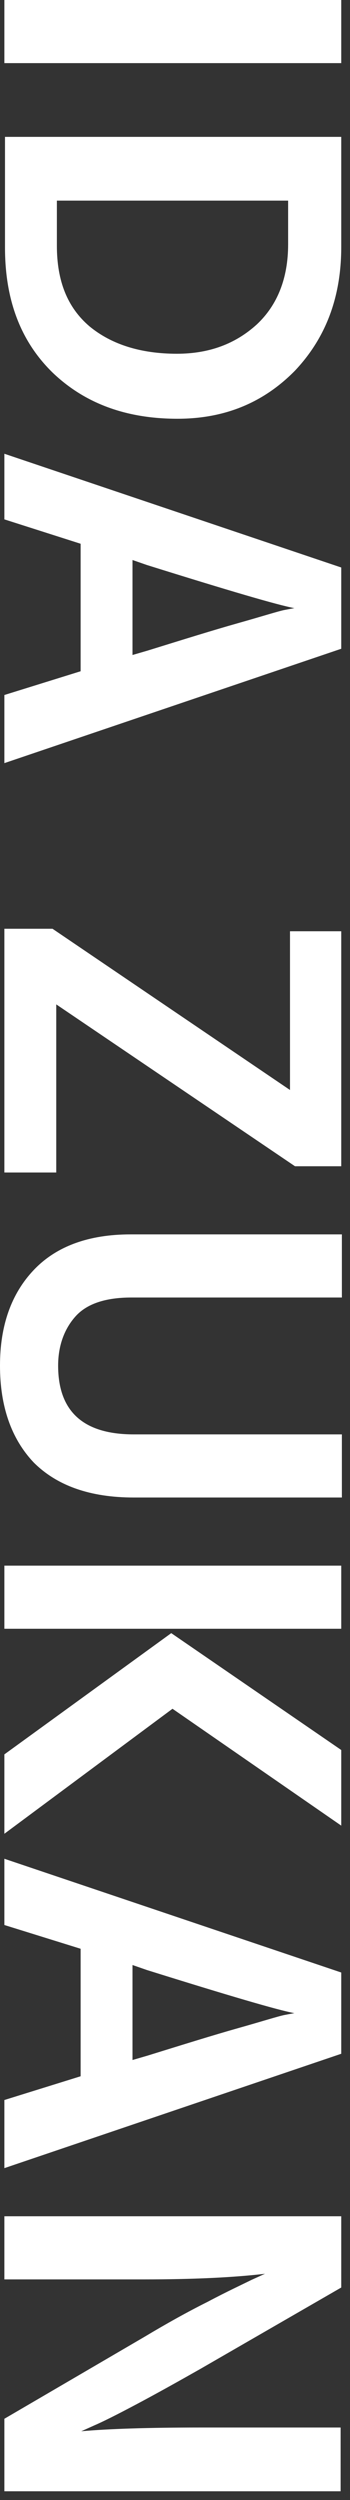
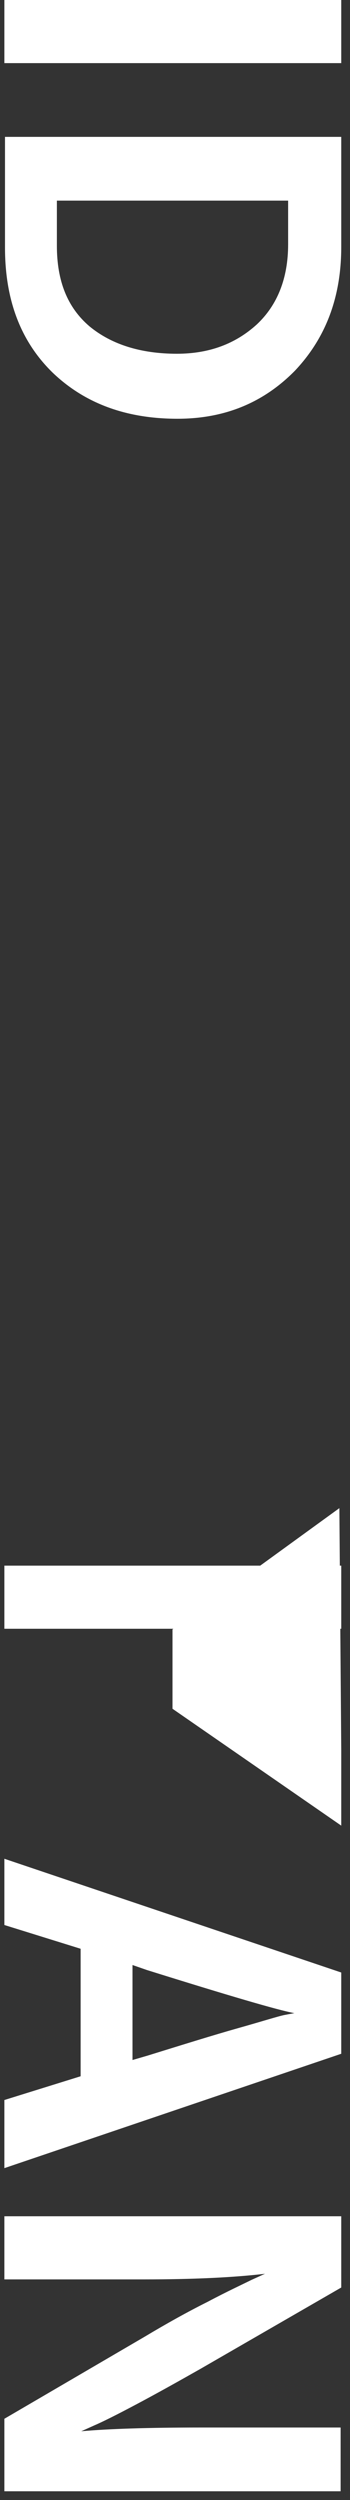
<svg xmlns="http://www.w3.org/2000/svg" version="1.1" id="レイヤー_1" x="0px" y="0px" viewBox="0 0 56 400" style="enable-background:new 0 0 56 400;" xml:space="preserve">
  <rect x="0" y="0" width="56" height="400" fill="#333333" stroke="none" />
  <style type="text/css">
	.st0{fill:#FFFFFF;}
</style>
  <g>
    <g>
      <path class="st0" d="M0.7,0h53.9v10.1H0.7V0z" />
      <path class="st0" d="M54.6,21.9v17.6c0,8.1-2.5,14.6-7.4,19.8C42.2,64.4,36,67,28.4,67c-8.3,0-14.9-2.5-20-7.4    c-5.1-5-7.6-11.6-7.6-20V21.9H54.6z M9.1,32.2v7.1c0,5.7,1.7,9.9,5.2,12.9c3.5,2.9,8.2,4.4,14,4.4c5.2,0,9.4-1.6,12.8-4.7    c3.3-3.1,5-7.4,5-12.8v-7H9.1z" />
-       <path class="st0" d="M0.7,111.2l12.2-3.8V87L0.7,83.1V72.6l53.9,18.2v13L0.7,122.1V111.2z M21.2,89.6v15.2l2.4-0.7    c5.8-1.8,10.6-3.3,14.5-4.4c3.9-1.1,6.4-1.9,7.4-2.1l1.6-0.3c-2.7-0.5-10.5-2.8-23.6-6.9L21.2,89.6z" />
-       <path class="st0" d="M54.6,186.6h-7.4L9,160.7v26.9H0.7v-39h7.7l38,25.8V149h8.2V186.6z" />
-       <path class="st0" d="M21.4,229.5h33.3v10.1H21.4c-7,0-12.3-1.9-16-5.6C1.8,230.2,0,225,0,218.5c0-6.4,1.8-11.5,5.4-15.3    c3.6-3.8,8.8-5.7,15.5-5.7h33.8v10.1H21c-4.1,0-7.1,1-8.9,3c-1.8,2-2.8,4.7-2.8,7.9C9.3,225.8,13.3,229.5,21.4,229.5z" />
-       <path class="st0" d="M0.7,250.5h53.9v10.1H0.7V250.5z M27.6,273.4L0.7,293.4v-12.7l26.7-19.4L54.6,280v12.1L27.6,273.4z" />
+       <path class="st0" d="M0.7,250.5h53.9v10.1H0.7V250.5z M27.6,273.4v-12.7l26.7-19.4L54.6,280v12.1L27.6,273.4z" />
      <path class="st0" d="M0.7,336l12.2-3.8v-20.4l-12.2-3.8v-10.6l53.9,18.2v13L0.7,346.9V336z M21.2,314.4v15.2l2.4-0.7    c5.8-1.8,10.6-3.3,14.5-4.4c3.9-1.1,6.4-1.9,7.4-2.1l1.6-0.3c-2.7-0.5-10.5-2.8-23.6-6.9L21.2,314.4z" />
      <path class="st0" d="M0.7,354.6h53.9v11.4l-22.5,13c-3.7,2.1-7.1,4-10.3,5.7c-3.2,1.7-5.4,2.8-6.8,3.4l-2,0.9    c4.4-0.4,10.8-0.6,19-0.6h22.5v10.2H0.7V387l22.4-13.1c3.5-2.1,6.9-4,10.1-5.6c3.2-1.7,5.6-2.8,7-3.5l2.2-1    c-5.1,0.6-11.5,0.9-19.3,0.9H0.7V354.6z" />
    </g>
  </g>
</svg>